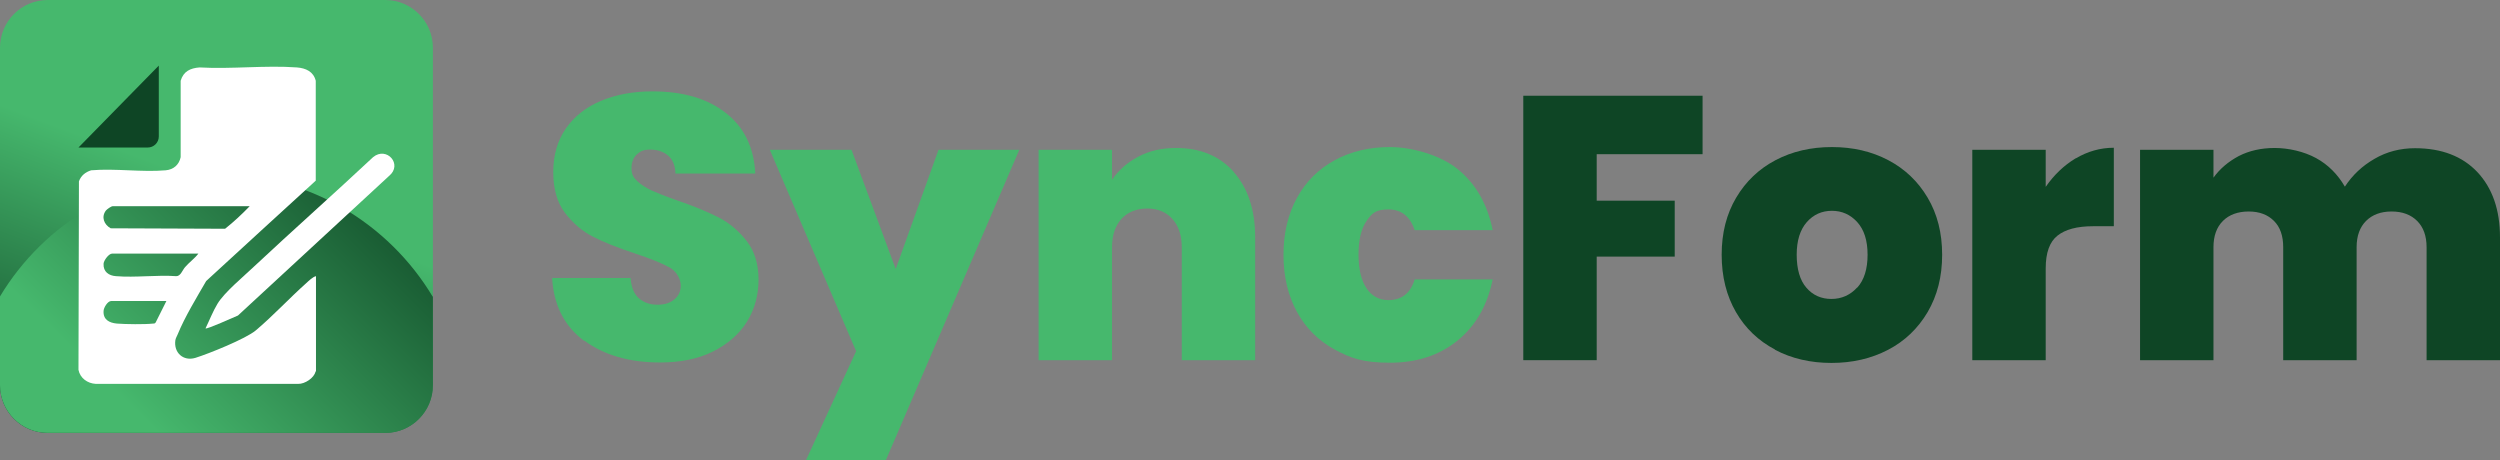
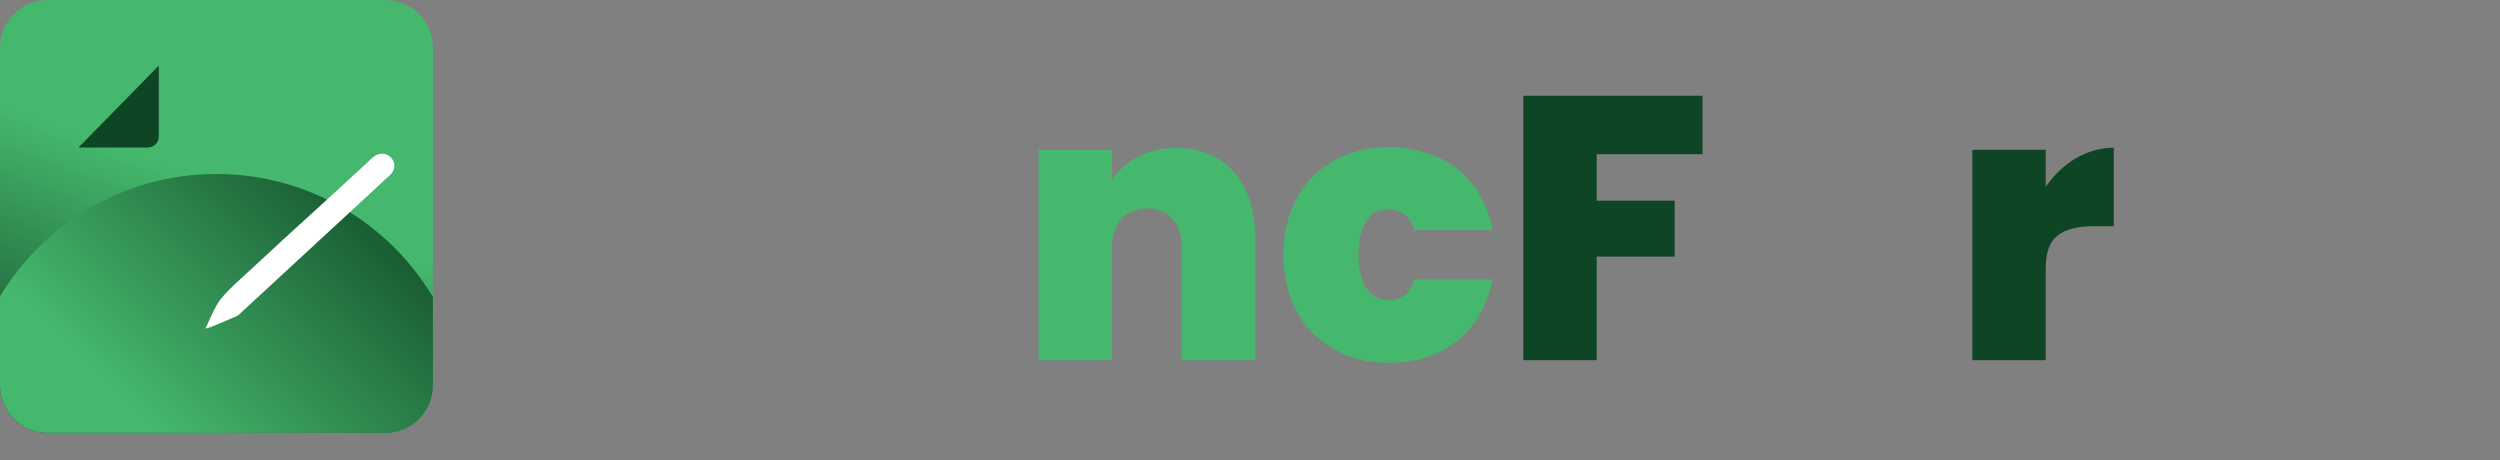
<svg xmlns="http://www.w3.org/2000/svg" id="Layer_1" version="1.1" viewBox="0 0 1086.3 200">
  <rect x="0" y="0" width="1086.3" height="200" fill="#808080" stroke="none" />
  <defs>
    <style>
      .st0 {
        fill: #fff;
      }

      .st1 {
        fill: url(#linear-gradient1);
      }

      .st2 {
        fill: #0e4525;
      }

      .st3 {
        fill: url(#linear-gradient);
      }

      .st4 {
        fill: #46b86d;
      }
    </style>
    <linearGradient id="linear-gradient" x1="122.1" y1="19.4" x2="43.4" y2="229" gradientUnits="userSpaceOnUse">
      <stop offset=".3" stop-color="#46b86d" />
      <stop offset=".6" stop-color="#2a7e49" />
      <stop offset=".9" stop-color="#0e4525" />
    </linearGradient>
    <linearGradient id="linear-gradient1" x1="-47.4" y1="294.6" x2="172.7" y2="69.8" gradientUnits="userSpaceOnUse">
      <stop offset=".5" stop-color="#46b86d" />
      <stop offset="1" stop-color="#104927" />
      <stop offset="1" stop-color="#0e4525" />
    </linearGradient>
  </defs>
  <g>
-     <path class="st4" d="M253.8,148.1c-8.6-6.4-13.2-15.5-13.9-27.3h34.1c.3,4,1.5,7,3.6,8.8,2.1,1.8,4.7,2.8,8,2.8s5.3-.7,7.3-2.2c1.9-1.5,2.9-3.5,2.9-6.1s-1.6-6-4.7-7.8c-3.2-1.8-8.3-3.9-15.3-6.2-7.5-2.5-13.6-4.9-18.2-7.3-4.6-2.3-8.6-5.8-12.1-10.3-3.4-4.5-5.1-10.4-5.1-17.7s1.8-13.7,5.5-19c3.7-5.3,8.8-9.3,15.3-12,6.5-2.7,13.9-4.1,22.2-4.1,13.4,0,24,3.1,32,9.4,8,6.2,12.2,15,12.8,26.3h-34.7c-.1-3.5-1.2-6.1-3.2-7.8-2-1.7-4.6-2.6-7.7-2.6s-4.3.7-5.9,2.1c-1.5,1.4-2.3,3.4-2.3,6s.8,4,2.5,5.6c1.7,1.6,3.8,2.9,6.3,4.1,2.5,1.1,6.2,2.6,11.1,4.3,7.3,2.5,13.3,5,18,7.4,4.7,2.4,8.8,5.9,12.2,10.3s5.1,10,5.1,16.7-1.7,13-5.1,18.4c-3.4,5.4-8.4,9.7-14.8,12.9-6.5,3.2-14.1,4.7-22.9,4.7-13.4,0-24.3-3.2-32.9-9.5Z" />
-     <path class="st4" d="M442.9,65.1l-58,134.9h-34.7l21.8-47.4-37.5-87.5h35.5l19.2,51.8,18.6-51.8h35Z" />
    <path class="st4" d="M536.1,74.8c6.2,7,9.3,16.5,9.3,28.4v53.3h-31.9v-49.1c0-5.2-1.4-9.3-4.1-12.3-2.7-3-6.4-4.5-10.9-4.5s-8.5,1.5-11.2,4.5c-2.7,3-4.1,7.1-4.1,12.3v49.1h-31.9v-91.4h31.9v13c2.8-4.1,6.6-7.5,11.4-10,4.8-2.6,10.3-3.8,16.5-3.8,10.5,0,18.9,3.5,25.1,10.5Z" />
    <path class="st4" d="M563.6,85.9c3.9-7.1,9.4-12.5,16.4-16.3,7-3.8,15-5.7,24-5.7s21.4,3.2,29.3,9.5c7.9,6.4,13,15.2,15.3,26.6h-33.9c-2-6-5.8-9-11.4-9s-7.2,1.7-9.5,5c-2.3,3.3-3.5,8.2-3.5,14.6s1.2,11.3,3.5,14.7c2.3,3.4,5.5,5.1,9.5,5.1,5.8,0,9.6-3,11.4-9h33.9c-2.3,11.3-7.4,20.2-15.3,26.6-7.9,6.4-17.7,9.6-29.3,9.6s-17-1.9-24-5.7c-7-3.8-12.5-9.2-16.4-16.3-3.9-7.1-5.9-15.4-5.9-24.9s2-17.7,5.9-24.8Z" />
    <path class="st2" d="M739.8,41.6v25.4h-46v20.2h33.9v24.3h-33.9v45h-31.9V41.6h77.9Z" />
-     <path class="st2" d="M771.3,151.9c-7.2-3.8-12.9-9.2-17-16.3-4.1-7.1-6.2-15.4-6.2-24.9s2.1-17.7,6.3-24.8c4.2-7.1,9.9-12.5,17.1-16.3,7.2-3.8,15.4-5.7,24.5-5.7s17.3,1.9,24.5,5.7c7.2,3.8,12.9,9.2,17.1,16.3,4.2,7.1,6.3,15.3,6.3,24.8s-2.1,17.7-6.3,24.9c-4.2,7.1-9.9,12.6-17.2,16.4-7.3,3.8-15.5,5.7-24.6,5.7s-17.3-1.9-24.5-5.7ZM807,125c3-3.3,4.5-8.1,4.5-14.3s-1.5-10.9-4.5-14.2c-3-3.3-6.7-4.9-11-4.9s-8,1.6-10.9,4.9-4.4,8-4.4,14.2,1.4,11.1,4.2,14.3c2.8,3.3,6.5,4.9,10.9,4.9s8.2-1.7,11.2-5Z" />
    <path class="st2" d="M902,68.8c5.1-3,10.6-4.6,16.5-4.6v34.1h-9c-7,0-12.1,1.4-15.5,4.1-3.4,2.7-5.1,7.4-5.1,14.2v39.9h-31.9v-91.4h31.9v16.1c3.6-5.2,7.9-9.3,13-12.4Z" />
-     <path class="st2" d="M1076.4,74.7c6.6,7,9.9,16.5,9.9,28.5v53.3h-31.9v-49.1c0-4.9-1.4-8.7-4.1-11.4-2.7-2.7-6.4-4.1-11.1-4.1s-8.4,1.4-11.1,4.1c-2.7,2.7-4.1,6.5-4.1,11.4v49.1h-31.9v-49.1c0-4.9-1.3-8.7-4-11.4-2.7-2.7-6.3-4.1-11-4.1s-8.5,1.4-11.2,4.1c-2.7,2.7-4.1,6.5-4.1,11.4v49.1h-31.9v-91.4h31.9v12.1c2.8-3.9,6.5-7,11-9.4,4.5-2.3,9.7-3.5,15.6-3.5s12.7,1.5,18,4.4c5.3,2.9,9.4,7.1,12.5,12.4,3.3-5,7.5-9,12.9-12.1,5.3-3.1,11.2-4.6,17.6-4.6,11.5,0,20.6,3.5,27.1,10.4Z" />
  </g>
  <g>
    <path class="st3" d="M188.1,20.7v146.7c0,11.4-9.3,20.7-20.7,20.7H20.7c-11.4,0-20.7-9.3-20.7-20.7V20.7C0,9.3,9.3,0,20.7,0h146.7c11.4,0,20.7,9.3,20.7,20.7Z" />
    <path class="st1" d="M188.1,128.8v38.6c0,11.4-9.3,20.7-20.7,20.7H20.7c-11.4,0-20.7-9.3-20.7-20.7v-38.6c19.2-31.9,54.1-53.2,94-53.2s74.9,21.4,94,53.3Z" />
    <g>
-       <path class="st0" d="M137.1,161.4c-.5,2.8-4.7,5.5-7.5,5.4H41.6c-3.6-.2-6.8-2.5-7.5-6.1l.2-81.9c.9-2.5,2.8-4,5.3-4.8,10.4-.9,22.2.9,32.4,0,3.4-.3,5.8-2.4,6.5-5.7v-33.2c1.2-4.1,4.2-5.5,8.2-5.8,13.8.8,28.7-1,42.3,0,3.9.3,7.2,1.8,8.2,5.8v43.4c-.1,0-47.6,43.6-47.6,43.6-4.1,7.1-9.3,15.6-12.4,23.2-.3.7-.9,1.8-1,2.5-.8,5.4,3.4,9.3,8.7,7.7,5.8-1.8,21.9-8.3,26.2-11.9,7.5-6.3,14.6-14,22-20.6,1.1-1,2.8-2.7,4.2-3v41.4ZM108.5,89.6h-59.5c-.7,0-2.5,1.3-3,1.9-2.1,2.8-.8,6.1,2.1,7.7l49.7.2c3.8-3,7.3-6.3,10.7-9.8ZM86.2,110.2h-37.5c-1.4,0-3.6,2.9-3.7,4.4-.2,3.5,2.3,5.2,5.4,5.4,8.4.7,17.7-.6,26.2,0,1.9,0,2.6-2.5,3.8-3.9,1.8-2.1,4.1-3.7,5.8-5.9ZM72.2,130.8h-23.9c-1.5,0-3.3,2.9-3.3,4.4-.2,3.7,2.5,5.1,5.8,5.4,3.7.3,12.1.4,15.7,0,.5,0,.9,0,1.2-.6l4.6-9.2Z" />
      <path class="st0" d="M169,76.5l-65.6,60.6c-1.7.7-13.6,6.1-14.1,5.6,1.7-3.5,3.2-7.4,5.2-10.7,3-5,11.4-11.9,15.9-16.2,17.1-16,34.6-31.5,51.7-47.5,5.9-4.9,13.1,3.2,6.9,8.2Z" />
      <path class="st2" d="M69,28.5v30.8c0,2.7-2.2,4.8-4.8,4.8h-30.1l34.9-35.6Z" />
    </g>
  </g>
</svg>